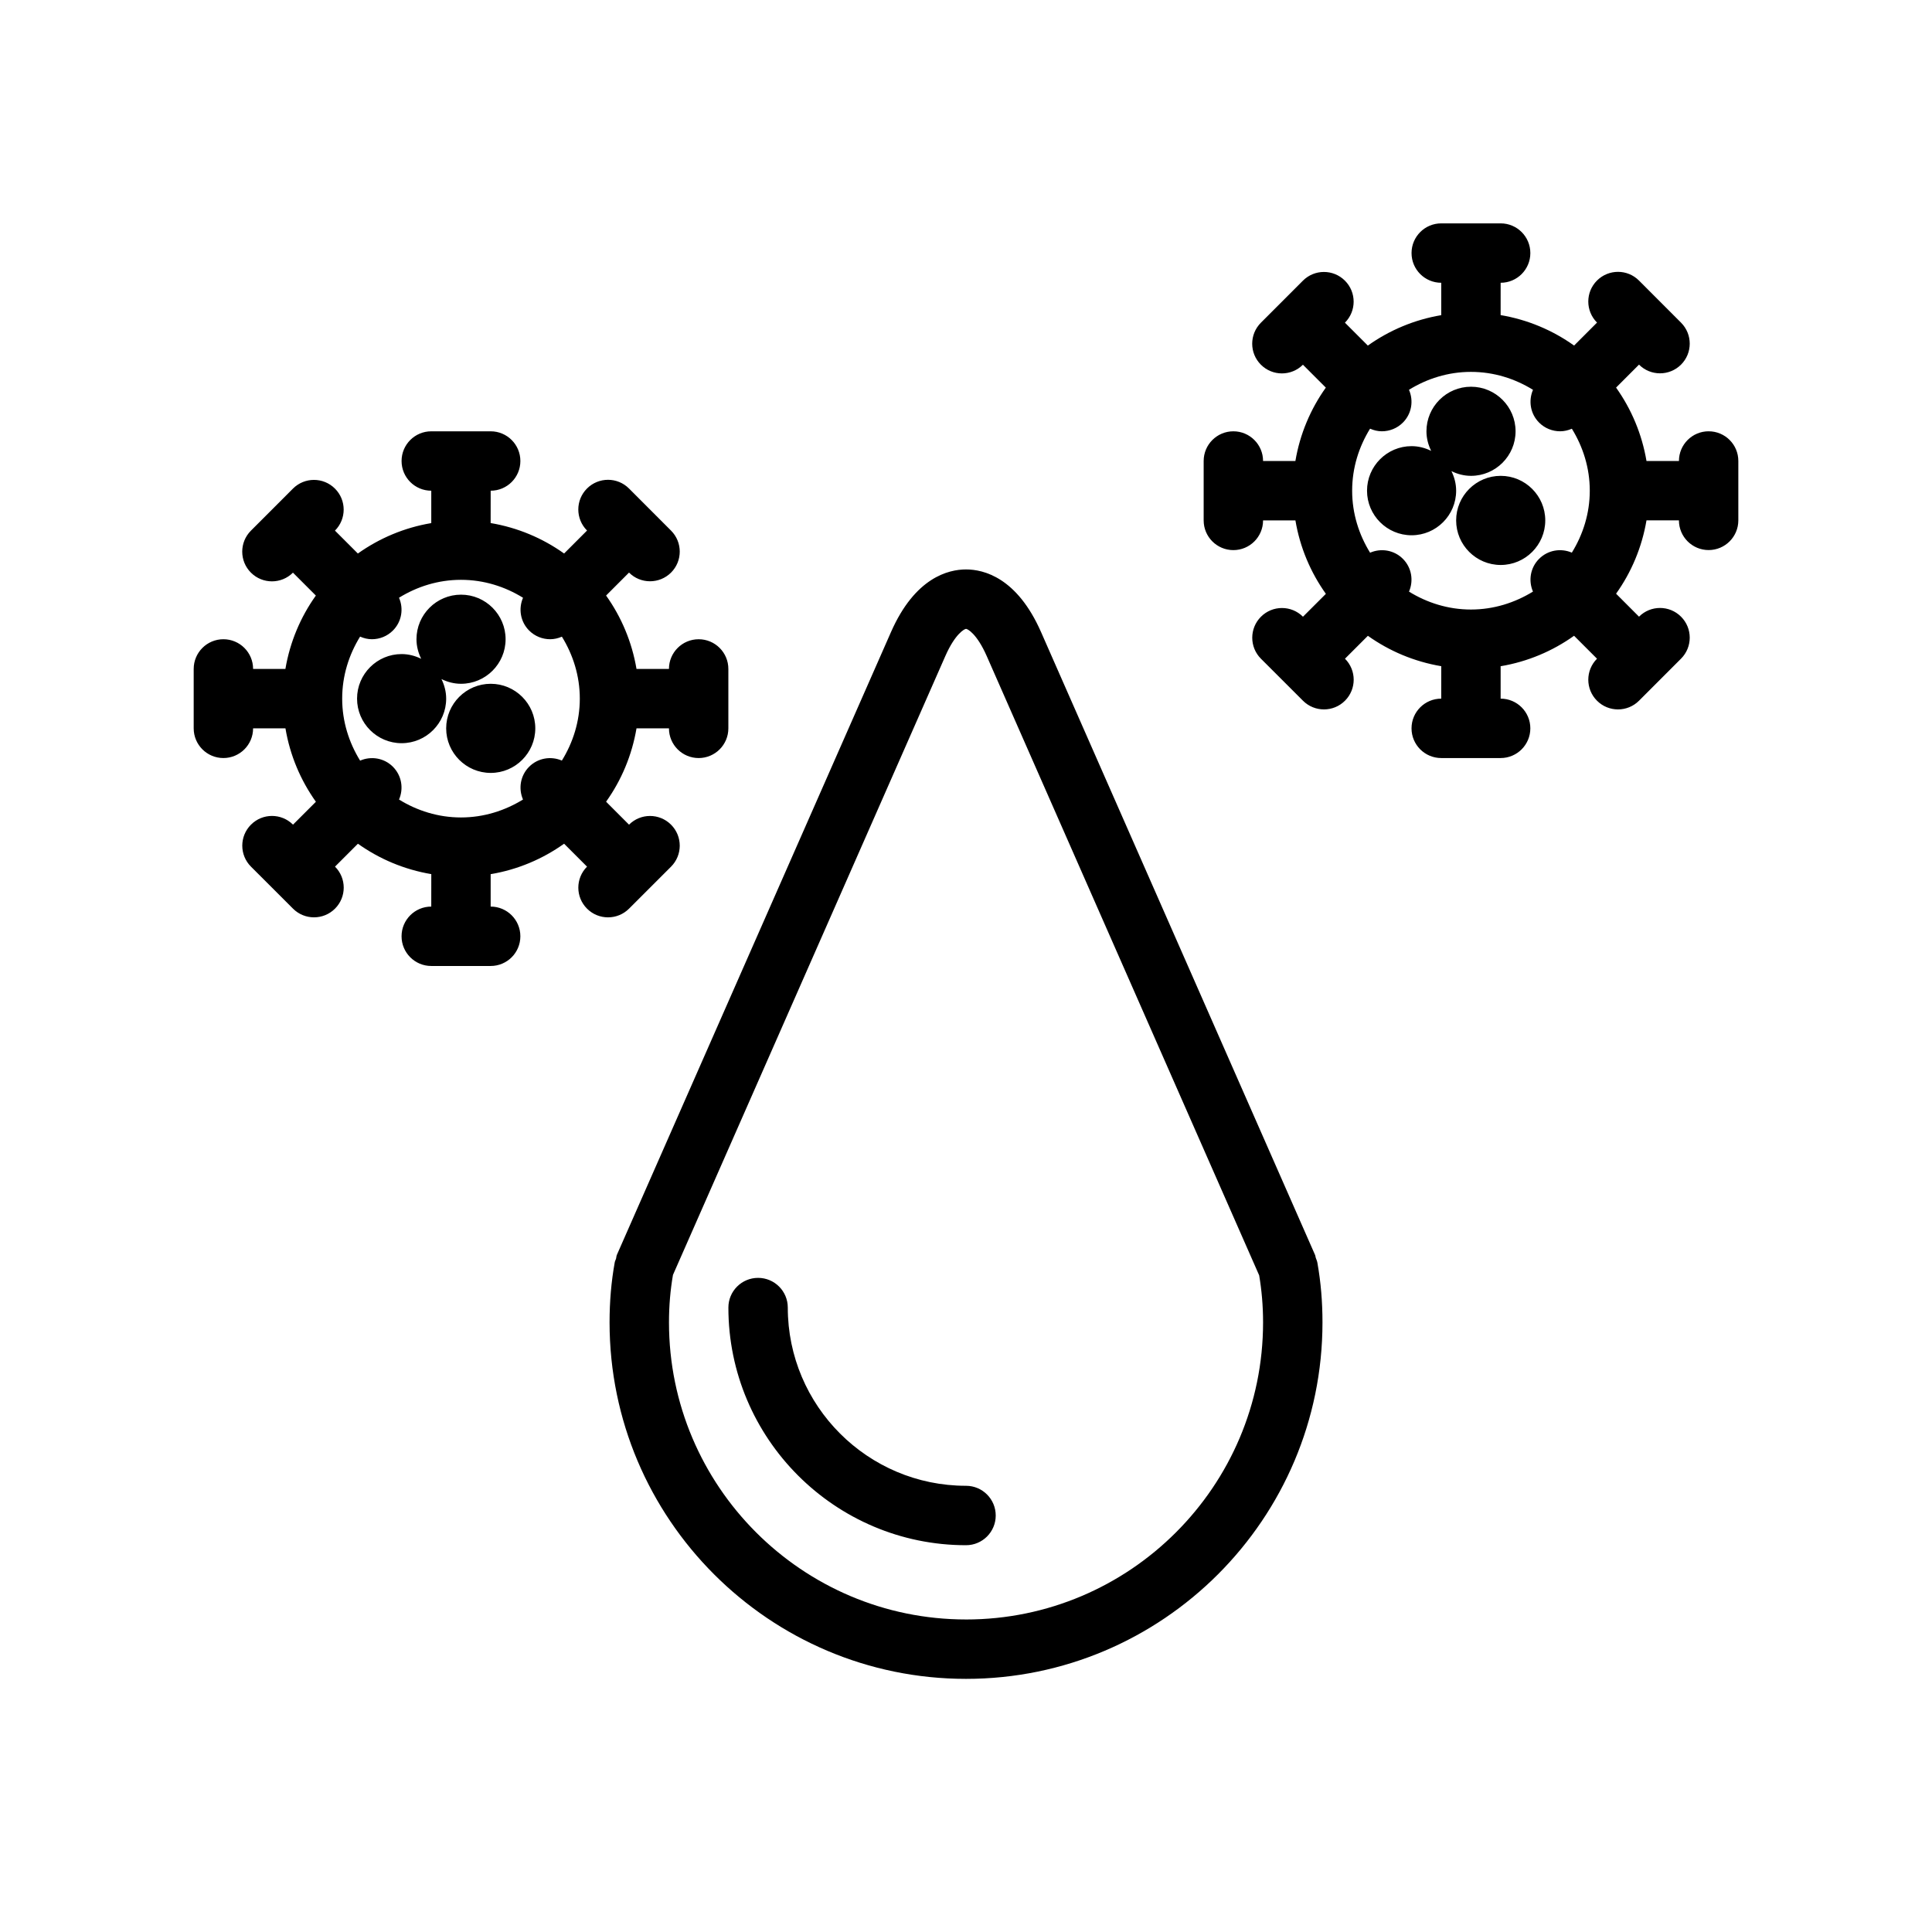
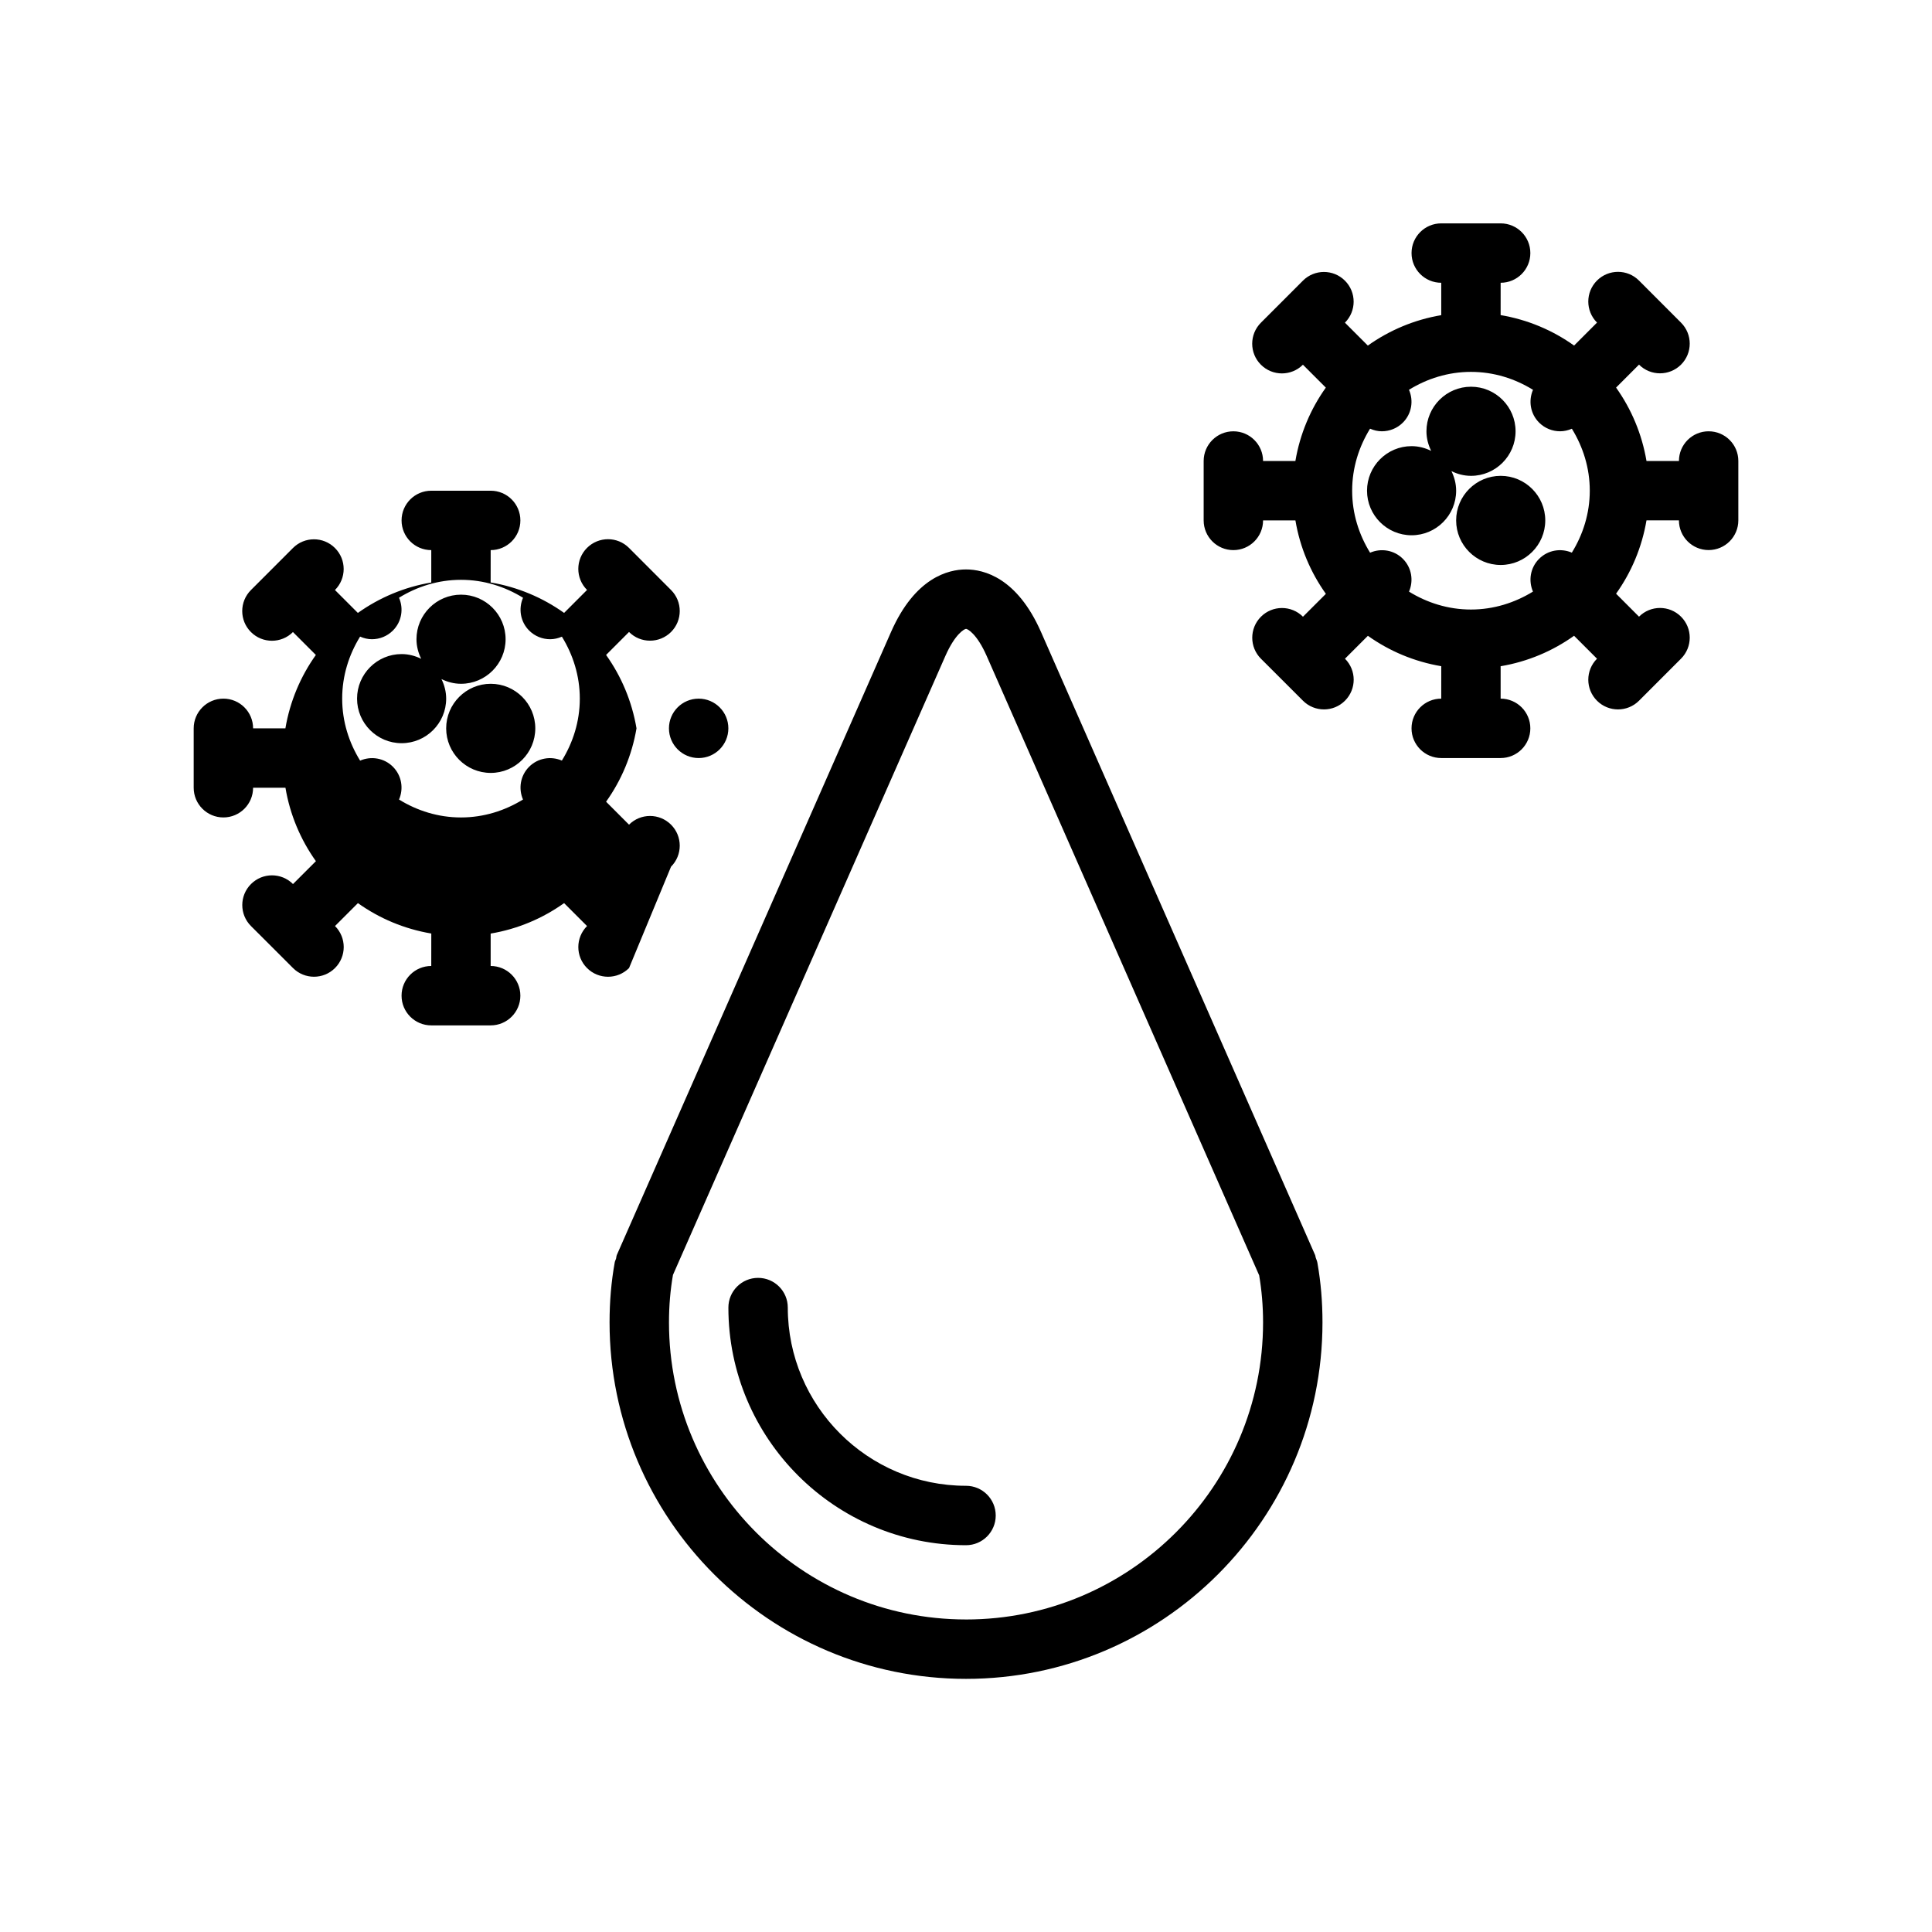
<svg xmlns="http://www.w3.org/2000/svg" fill="#000000" width="800px" height="800px" version="1.1" viewBox="144 144 512 512">
-   <path d="m321.83 373.68c3.078-3.078 3.078-8.062 0-11.133-3.078-3.078-8.055-3.078-11.133 0l-6.078-6.086c4.055-5.684 6.848-12.289 8.062-19.445l8.598 0.004c0 4.344 3.519 7.871 7.871 7.871 4.352 0 7.871-3.527 7.871-7.871v-15.742c0-4.344-3.519-7.871-7.871-7.871-4.352 0-7.871 3.527-7.871 7.871h-8.598c-1.211-7.156-4.016-13.77-8.062-19.453l6.078-6.086c1.535 1.543 3.551 2.305 5.566 2.305s4.031-0.77 5.566-2.297c3.078-3.07 3.078-8.055 0-11.133l-5.543-5.551c-0.008-0.008-0.008-0.023-0.023-0.039s-0.031-0.016-0.039-0.023l-5.527-5.535c-3.078-3.086-8.055-3.078-11.133-0.008-3.078 3.07-3.078 8.055 0 11.133l0.008 0.008-6.078 6.086c-5.691-4.055-12.305-6.863-19.469-8.07l0.008-8.57c4.352 0 7.871-3.527 7.871-7.871s-3.519-7.871-7.871-7.871h-15.742c-4.352 0-7.871 3.527-7.871 7.871s3.519 7.871 7.871 7.871v8.582c-7.156 1.203-13.762 4.016-19.453 8.062l-6.07-6.07c3.078-3.078 3.078-8.062 0-11.133-3.078-3.078-8.055-3.078-11.133 0l-5.559 5.566h-0.008v0.008l-5.566 5.566c-3.078 3.078-3.078 8.062 0 11.133 1.535 1.535 3.551 2.305 5.566 2.305s4.031-0.77 5.566-2.305l6.07 6.07c-4.047 5.672-6.856 12.281-8.07 19.445h-8.562c0-4.344-3.519-7.871-7.871-7.871-4.352 0-7.871 3.527-7.871 7.871v15.742c0 4.344 3.519 7.871 7.871 7.871 4.352 0 7.871-3.527 7.871-7.871h8.574c1.203 7.164 4.016 13.777 8.07 19.461l-6.07 6.062c-3.078-3.078-8.055-3.078-11.133 0s-3.078 8.062 0 11.133l5.566 5.559v0.008h0.008l5.559 5.559c1.535 1.535 3.551 2.305 5.566 2.305 2.016 0 4.031-0.77 5.566-2.305 3.078-3.078 3.078-8.055 0-11.133l6.07-6.07c5.684 4.047 12.289 6.848 19.445 8.055l-0.008 8.602c-4.352 0-7.871 3.527-7.871 7.871s3.519 7.871 7.871 7.871h15.742c4.352 0 7.871-3.527 7.871-7.871s-3.519-7.871-7.871-7.871v-8.59c7.164-1.203 13.77-4.016 19.461-8.07l6.078 6.078c-3.078 3.078-3.078 8.062 0 11.133 1.535 1.535 3.551 2.305 5.566 2.305 2.016 0 4.031-0.77 5.566-2.305zm-37.602-26.484c-2.356 2.348-2.875 5.801-1.629 8.684-4.797 2.953-10.395 4.754-16.438 4.754-6.039 0-11.629-1.793-16.414-4.746 1.25-2.883 0.73-6.336-1.621-8.691-2.356-2.356-5.816-2.875-8.691-1.621-2.953-4.785-4.746-10.359-4.754-16.383 0-0.012 0.008-0.027 0.008-0.047 0-0.016-0.008-0.031-0.008-0.055 0.008-6.023 1.793-11.594 4.746-16.383 1 0.445 2.055 0.695 3.133 0.695 2.016 0 4.031-0.77 5.566-2.305 2.356-2.356 2.875-5.816 1.613-8.691 4.793-2.953 10.375-4.746 16.406-4.746h0.016 0.016c6.039 0 11.637 1.793 16.43 4.754-1.25 2.883-0.73 6.336 1.621 8.691 1.531 1.527 3.547 2.297 5.562 2.297 1.07 0 2.117-0.242 3.117-0.676 2.953 4.793 4.746 10.383 4.746 16.414s-1.793 11.629-4.754 16.422c-2.879-1.238-6.32-0.711-8.672 1.633zm-21.988-18.051c0 6.512-5.297 11.809-11.809 11.809-6.512 0-11.809-5.297-11.809-11.809 0-6.512 5.297-11.809 11.809-11.809 1.867 0 3.621 0.48 5.188 1.25-0.77-1.57-1.25-3.309-1.25-5.184 0-6.512 5.297-11.809 11.809-11.809s11.809 5.297 11.809 11.809-5.297 11.809-11.809 11.809c-1.867 0-3.621-0.48-5.188-1.25 0.77 1.57 1.25 3.312 1.25 5.184zm23.617 7.875c0 6.512-5.297 11.809-11.809 11.809s-11.809-5.297-11.809-11.809c0-6.512 5.297-11.809 11.809-11.809 6.508 0 11.809 5.297 11.809 11.809zm310.95-78.723c-4.352 0-7.871 3.527-7.871 7.871h-8.598c-1.211-7.156-4.016-13.77-8.062-19.453l6.078-6.086c1.535 1.543 3.551 2.305 5.566 2.305 2.016 0 4.031-0.77 5.566-2.297 3.078-3.07 3.078-8.055 0-11.133l-5.543-5.551c-0.008-0.008-0.008-0.023-0.023-0.039-0.016-0.016-0.031-0.016-0.039-0.023l-5.527-5.535c-3.078-3.086-8.055-3.078-11.133-0.008-3.078 3.07-3.078 8.055 0 11.133l0.008 0.008-6.078 6.086c-5.691-4.055-12.305-6.863-19.469-8.07l0.004-8.566c4.352 0 7.871-3.527 7.871-7.871s-3.519-7.871-7.871-7.871h-15.742c-4.352 0-7.871 3.527-7.871 7.871s3.519 7.871 7.871 7.871v8.582c-7.156 1.203-13.762 4.016-19.453 8.062l-6.07-6.07c3.078-3.078 3.078-8.062 0-11.133-3.078-3.078-8.055-3.078-11.133 0l-5.559 5.566h-0.008v0.008l-5.566 5.566c-3.078 3.078-3.078 8.062 0 11.133 1.535 1.535 3.551 2.305 5.566 2.305s4.031-0.77 5.566-2.305l6.07 6.07c-4.047 5.672-6.856 12.285-8.066 19.449h-8.566c0-4.344-3.519-7.871-7.871-7.871-4.352 0-7.871 3.527-7.871 7.871v15.742c0 4.344 3.519 7.871 7.871 7.871 4.352 0 7.871-3.527 7.871-7.871h8.574c1.203 7.164 4.016 13.777 8.07 19.461l-6.07 6.062c-3.078-3.078-8.055-3.078-11.133 0s-3.078 8.062 0 11.133l5.566 5.559v0.008h0.008l5.559 5.559c1.535 1.535 3.551 2.305 5.566 2.305s4.031-0.77 5.566-2.305c3.078-3.078 3.078-8.055 0-11.133l6.07-6.07c5.684 4.047 12.289 6.848 19.445 8.055l-0.008 8.598c-4.352 0-7.871 3.527-7.871 7.871s3.519 7.871 7.871 7.871h15.742c4.352 0 7.871-3.527 7.871-7.871s-3.519-7.871-7.871-7.871v-8.59c7.164-1.203 13.77-4.016 19.461-8.07l6.078 6.078c-3.078 3.078-3.078 8.062 0 11.133 1.535 1.535 3.551 2.305 5.566 2.305s4.031-0.77 5.566-2.305l11.133-11.141c3.078-3.078 3.078-8.062 0-11.133-3.078-3.078-8.055-3.078-11.133 0l-6.078-6.086c4.055-5.684 6.848-12.289 8.062-19.445l8.594 0.008c0 4.344 3.519 7.871 7.871 7.871s7.871-3.527 7.871-7.871v-15.742c0.004-4.34-3.516-7.859-7.867-7.859zm-44.926 33.797c-2.356 2.348-2.875 5.801-1.629 8.684-4.797 2.949-10.395 4.754-16.438 4.754-6.039 0-11.629-1.793-16.414-4.746 1.25-2.883 0.73-6.336-1.621-8.691-2.356-2.356-5.816-2.875-8.691-1.621-2.953-4.785-4.746-10.359-4.754-16.383 0-0.016 0.008-0.031 0.008-0.047s-0.008-0.031-0.008-0.055c0.008-6.023 1.793-11.594 4.746-16.383 1 0.441 2.055 0.691 3.133 0.691 2.016 0 4.031-0.77 5.566-2.305 2.356-2.356 2.875-5.816 1.613-8.691 4.793-2.953 10.375-4.746 16.406-4.746h0.016 0.016c6.039 0 11.637 1.793 16.43 4.754-1.25 2.883-0.73 6.336 1.621 8.691 1.535 1.527 3.547 2.297 5.562 2.297 1.07 0 2.117-0.242 3.117-0.676 2.953 4.793 4.746 10.383 4.746 16.414s-1.793 11.629-4.754 16.422c-2.879-1.238-6.32-0.711-8.672 1.637zm-21.988-18.051c0 6.512-5.297 11.809-11.809 11.809s-11.809-5.297-11.809-11.809 5.297-11.809 11.809-11.809c1.867 0 3.621 0.48 5.188 1.25-0.77-1.574-1.25-3.312-1.25-5.188 0-6.512 5.297-11.809 11.809-11.809s11.809 5.297 11.809 11.809-5.297 11.809-11.809 11.809c-1.867 0-3.621-0.48-5.188-1.25 0.77 1.574 1.25 3.312 1.25 5.188zm23.617 7.871c0 6.512-5.297 11.809-11.809 11.809-6.512 0-11.809-5.297-11.809-11.809s5.297-11.809 11.809-11.809c6.512 0 11.809 5.297 11.809 11.809zm-60.828 195.38c-0.078-0.211-0.055-0.441-0.148-0.652l-0.188-0.434c-0.023-0.047-0.039-0.109-0.07-0.156l-72.391-164.56c-6.352-14.43-15.176-16.586-19.875-16.586-4.699 0-13.531 2.156-19.883 16.586l-72.652 165.07c-0.141 0.324-0.125 0.66-0.211 0.984-0.109 0.348-0.301 0.652-0.355 1.008-0.918 5.117-1.367 10.32-1.367 15.898 0 52.09 42.375 94.465 94.465 94.465s94.465-42.375 94.465-94.465c0-5.488-0.434-10.605-1.316-15.625-0.062-0.551-0.301-1.031-0.473-1.535zm-92.676 95.883c-43.406 0-78.719-35.312-78.719-78.719 0-4.457 0.363-8.574 1.055-12.594l72.188-164.02c2.613-5.934 5.094-7.188 5.481-7.188 0.379 0 2.859 1.25 5.473 7.188l72.211 164.14c0.668 3.981 1.031 8.059 1.031 12.473 0 43.406-35.312 78.723-78.719 78.723zm7.871-27.551c0 4.344-3.519 7.871-7.871 7.871-34.723 0-62.977-28.254-62.977-62.977 0-4.344 3.519-7.871 7.871-7.871 4.352 0 7.871 3.527 7.871 7.871 0 26.047 21.184 47.23 47.23 47.23 4.356 0 7.875 3.527 7.875 7.875z" />
+   <path d="m321.83 373.68c3.078-3.078 3.078-8.062 0-11.133-3.078-3.078-8.055-3.078-11.133 0l-6.078-6.086c4.055-5.684 6.848-12.289 8.062-19.445l8.598 0.004c0 4.344 3.519 7.871 7.871 7.871 4.352 0 7.871-3.527 7.871-7.871c0-4.344-3.519-7.871-7.871-7.871-4.352 0-7.871 3.527-7.871 7.871h-8.598c-1.211-7.156-4.016-13.77-8.062-19.453l6.078-6.086c1.535 1.543 3.551 2.305 5.566 2.305s4.031-0.77 5.566-2.297c3.078-3.07 3.078-8.055 0-11.133l-5.543-5.551c-0.008-0.008-0.008-0.023-0.023-0.039s-0.031-0.016-0.039-0.023l-5.527-5.535c-3.078-3.086-8.055-3.078-11.133-0.008-3.078 3.07-3.078 8.055 0 11.133l0.008 0.008-6.078 6.086c-5.691-4.055-12.305-6.863-19.469-8.07l0.008-8.57c4.352 0 7.871-3.527 7.871-7.871s-3.519-7.871-7.871-7.871h-15.742c-4.352 0-7.871 3.527-7.871 7.871s3.519 7.871 7.871 7.871v8.582c-7.156 1.203-13.762 4.016-19.453 8.062l-6.07-6.07c3.078-3.078 3.078-8.062 0-11.133-3.078-3.078-8.055-3.078-11.133 0l-5.559 5.566h-0.008v0.008l-5.566 5.566c-3.078 3.078-3.078 8.062 0 11.133 1.535 1.535 3.551 2.305 5.566 2.305s4.031-0.77 5.566-2.305l6.07 6.07c-4.047 5.672-6.856 12.281-8.07 19.445h-8.562c0-4.344-3.519-7.871-7.871-7.871-4.352 0-7.871 3.527-7.871 7.871v15.742c0 4.344 3.519 7.871 7.871 7.871 4.352 0 7.871-3.527 7.871-7.871h8.574c1.203 7.164 4.016 13.777 8.07 19.461l-6.07 6.062c-3.078-3.078-8.055-3.078-11.133 0s-3.078 8.062 0 11.133l5.566 5.559v0.008h0.008l5.559 5.559c1.535 1.535 3.551 2.305 5.566 2.305 2.016 0 4.031-0.77 5.566-2.305 3.078-3.078 3.078-8.055 0-11.133l6.07-6.07c5.684 4.047 12.289 6.848 19.445 8.055l-0.008 8.602c-4.352 0-7.871 3.527-7.871 7.871s3.519 7.871 7.871 7.871h15.742c4.352 0 7.871-3.527 7.871-7.871s-3.519-7.871-7.871-7.871v-8.59c7.164-1.203 13.77-4.016 19.461-8.07l6.078 6.078c-3.078 3.078-3.078 8.062 0 11.133 1.535 1.535 3.551 2.305 5.566 2.305 2.016 0 4.031-0.77 5.566-2.305zm-37.602-26.484c-2.356 2.348-2.875 5.801-1.629 8.684-4.797 2.953-10.395 4.754-16.438 4.754-6.039 0-11.629-1.793-16.414-4.746 1.25-2.883 0.73-6.336-1.621-8.691-2.356-2.356-5.816-2.875-8.691-1.621-2.953-4.785-4.746-10.359-4.754-16.383 0-0.012 0.008-0.027 0.008-0.047 0-0.016-0.008-0.031-0.008-0.055 0.008-6.023 1.793-11.594 4.746-16.383 1 0.445 2.055 0.695 3.133 0.695 2.016 0 4.031-0.77 5.566-2.305 2.356-2.356 2.875-5.816 1.613-8.691 4.793-2.953 10.375-4.746 16.406-4.746h0.016 0.016c6.039 0 11.637 1.793 16.43 4.754-1.25 2.883-0.73 6.336 1.621 8.691 1.531 1.527 3.547 2.297 5.562 2.297 1.07 0 2.117-0.242 3.117-0.676 2.953 4.793 4.746 10.383 4.746 16.414s-1.793 11.629-4.754 16.422c-2.879-1.238-6.32-0.711-8.672 1.633zm-21.988-18.051c0 6.512-5.297 11.809-11.809 11.809-6.512 0-11.809-5.297-11.809-11.809 0-6.512 5.297-11.809 11.809-11.809 1.867 0 3.621 0.48 5.188 1.25-0.77-1.57-1.25-3.309-1.25-5.184 0-6.512 5.297-11.809 11.809-11.809s11.809 5.297 11.809 11.809-5.297 11.809-11.809 11.809c-1.867 0-3.621-0.48-5.188-1.25 0.77 1.57 1.25 3.312 1.25 5.184zm23.617 7.875c0 6.512-5.297 11.809-11.809 11.809s-11.809-5.297-11.809-11.809c0-6.512 5.297-11.809 11.809-11.809 6.508 0 11.809 5.297 11.809 11.809zm310.95-78.723c-4.352 0-7.871 3.527-7.871 7.871h-8.598c-1.211-7.156-4.016-13.77-8.062-19.453l6.078-6.086c1.535 1.543 3.551 2.305 5.566 2.305 2.016 0 4.031-0.77 5.566-2.297 3.078-3.07 3.078-8.055 0-11.133l-5.543-5.551c-0.008-0.008-0.008-0.023-0.023-0.039-0.016-0.016-0.031-0.016-0.039-0.023l-5.527-5.535c-3.078-3.086-8.055-3.078-11.133-0.008-3.078 3.07-3.078 8.055 0 11.133l0.008 0.008-6.078 6.086c-5.691-4.055-12.305-6.863-19.469-8.07l0.004-8.566c4.352 0 7.871-3.527 7.871-7.871s-3.519-7.871-7.871-7.871h-15.742c-4.352 0-7.871 3.527-7.871 7.871s3.519 7.871 7.871 7.871v8.582c-7.156 1.203-13.762 4.016-19.453 8.062l-6.07-6.07c3.078-3.078 3.078-8.062 0-11.133-3.078-3.078-8.055-3.078-11.133 0l-5.559 5.566h-0.008v0.008l-5.566 5.566c-3.078 3.078-3.078 8.062 0 11.133 1.535 1.535 3.551 2.305 5.566 2.305s4.031-0.77 5.566-2.305l6.07 6.07c-4.047 5.672-6.856 12.285-8.066 19.449h-8.566c0-4.344-3.519-7.871-7.871-7.871-4.352 0-7.871 3.527-7.871 7.871v15.742c0 4.344 3.519 7.871 7.871 7.871 4.352 0 7.871-3.527 7.871-7.871h8.574c1.203 7.164 4.016 13.777 8.07 19.461l-6.07 6.062c-3.078-3.078-8.055-3.078-11.133 0s-3.078 8.062 0 11.133l5.566 5.559v0.008h0.008l5.559 5.559c1.535 1.535 3.551 2.305 5.566 2.305s4.031-0.77 5.566-2.305c3.078-3.078 3.078-8.055 0-11.133l6.07-6.07c5.684 4.047 12.289 6.848 19.445 8.055l-0.008 8.598c-4.352 0-7.871 3.527-7.871 7.871s3.519 7.871 7.871 7.871h15.742c4.352 0 7.871-3.527 7.871-7.871s-3.519-7.871-7.871-7.871v-8.59c7.164-1.203 13.77-4.016 19.461-8.07l6.078 6.078c-3.078 3.078-3.078 8.062 0 11.133 1.535 1.535 3.551 2.305 5.566 2.305s4.031-0.77 5.566-2.305l11.133-11.141c3.078-3.078 3.078-8.062 0-11.133-3.078-3.078-8.055-3.078-11.133 0l-6.078-6.086c4.055-5.684 6.848-12.289 8.062-19.445l8.594 0.008c0 4.344 3.519 7.871 7.871 7.871s7.871-3.527 7.871-7.871v-15.742c0.004-4.34-3.516-7.859-7.867-7.859zm-44.926 33.797c-2.356 2.348-2.875 5.801-1.629 8.684-4.797 2.949-10.395 4.754-16.438 4.754-6.039 0-11.629-1.793-16.414-4.746 1.25-2.883 0.73-6.336-1.621-8.691-2.356-2.356-5.816-2.875-8.691-1.621-2.953-4.785-4.746-10.359-4.754-16.383 0-0.016 0.008-0.031 0.008-0.047s-0.008-0.031-0.008-0.055c0.008-6.023 1.793-11.594 4.746-16.383 1 0.441 2.055 0.691 3.133 0.691 2.016 0 4.031-0.77 5.566-2.305 2.356-2.356 2.875-5.816 1.613-8.691 4.793-2.953 10.375-4.746 16.406-4.746h0.016 0.016c6.039 0 11.637 1.793 16.43 4.754-1.25 2.883-0.73 6.336 1.621 8.691 1.535 1.527 3.547 2.297 5.562 2.297 1.07 0 2.117-0.242 3.117-0.676 2.953 4.793 4.746 10.383 4.746 16.414s-1.793 11.629-4.754 16.422c-2.879-1.238-6.32-0.711-8.672 1.637zm-21.988-18.051c0 6.512-5.297 11.809-11.809 11.809s-11.809-5.297-11.809-11.809 5.297-11.809 11.809-11.809c1.867 0 3.621 0.48 5.188 1.25-0.77-1.574-1.25-3.312-1.25-5.188 0-6.512 5.297-11.809 11.809-11.809s11.809 5.297 11.809 11.809-5.297 11.809-11.809 11.809c-1.867 0-3.621-0.48-5.188-1.25 0.77 1.574 1.25 3.312 1.25 5.188zm23.617 7.871c0 6.512-5.297 11.809-11.809 11.809-6.512 0-11.809-5.297-11.809-11.809s5.297-11.809 11.809-11.809c6.512 0 11.809 5.297 11.809 11.809zm-60.828 195.38c-0.078-0.211-0.055-0.441-0.148-0.652l-0.188-0.434c-0.023-0.047-0.039-0.109-0.07-0.156l-72.391-164.56c-6.352-14.43-15.176-16.586-19.875-16.586-4.699 0-13.531 2.156-19.883 16.586l-72.652 165.07c-0.141 0.324-0.125 0.66-0.211 0.984-0.109 0.348-0.301 0.652-0.355 1.008-0.918 5.117-1.367 10.32-1.367 15.898 0 52.09 42.375 94.465 94.465 94.465s94.465-42.375 94.465-94.465c0-5.488-0.434-10.605-1.316-15.625-0.062-0.551-0.301-1.031-0.473-1.535zm-92.676 95.883c-43.406 0-78.719-35.312-78.719-78.719 0-4.457 0.363-8.574 1.055-12.594l72.188-164.02c2.613-5.934 5.094-7.188 5.481-7.188 0.379 0 2.859 1.25 5.473 7.188l72.211 164.14c0.668 3.981 1.031 8.059 1.031 12.473 0 43.406-35.312 78.723-78.719 78.723zm7.871-27.551c0 4.344-3.519 7.871-7.871 7.871-34.723 0-62.977-28.254-62.977-62.977 0-4.344 3.519-7.871 7.871-7.871 4.352 0 7.871 3.527 7.871 7.871 0 26.047 21.184 47.23 47.23 47.23 4.356 0 7.875 3.527 7.875 7.875z" />
</svg>